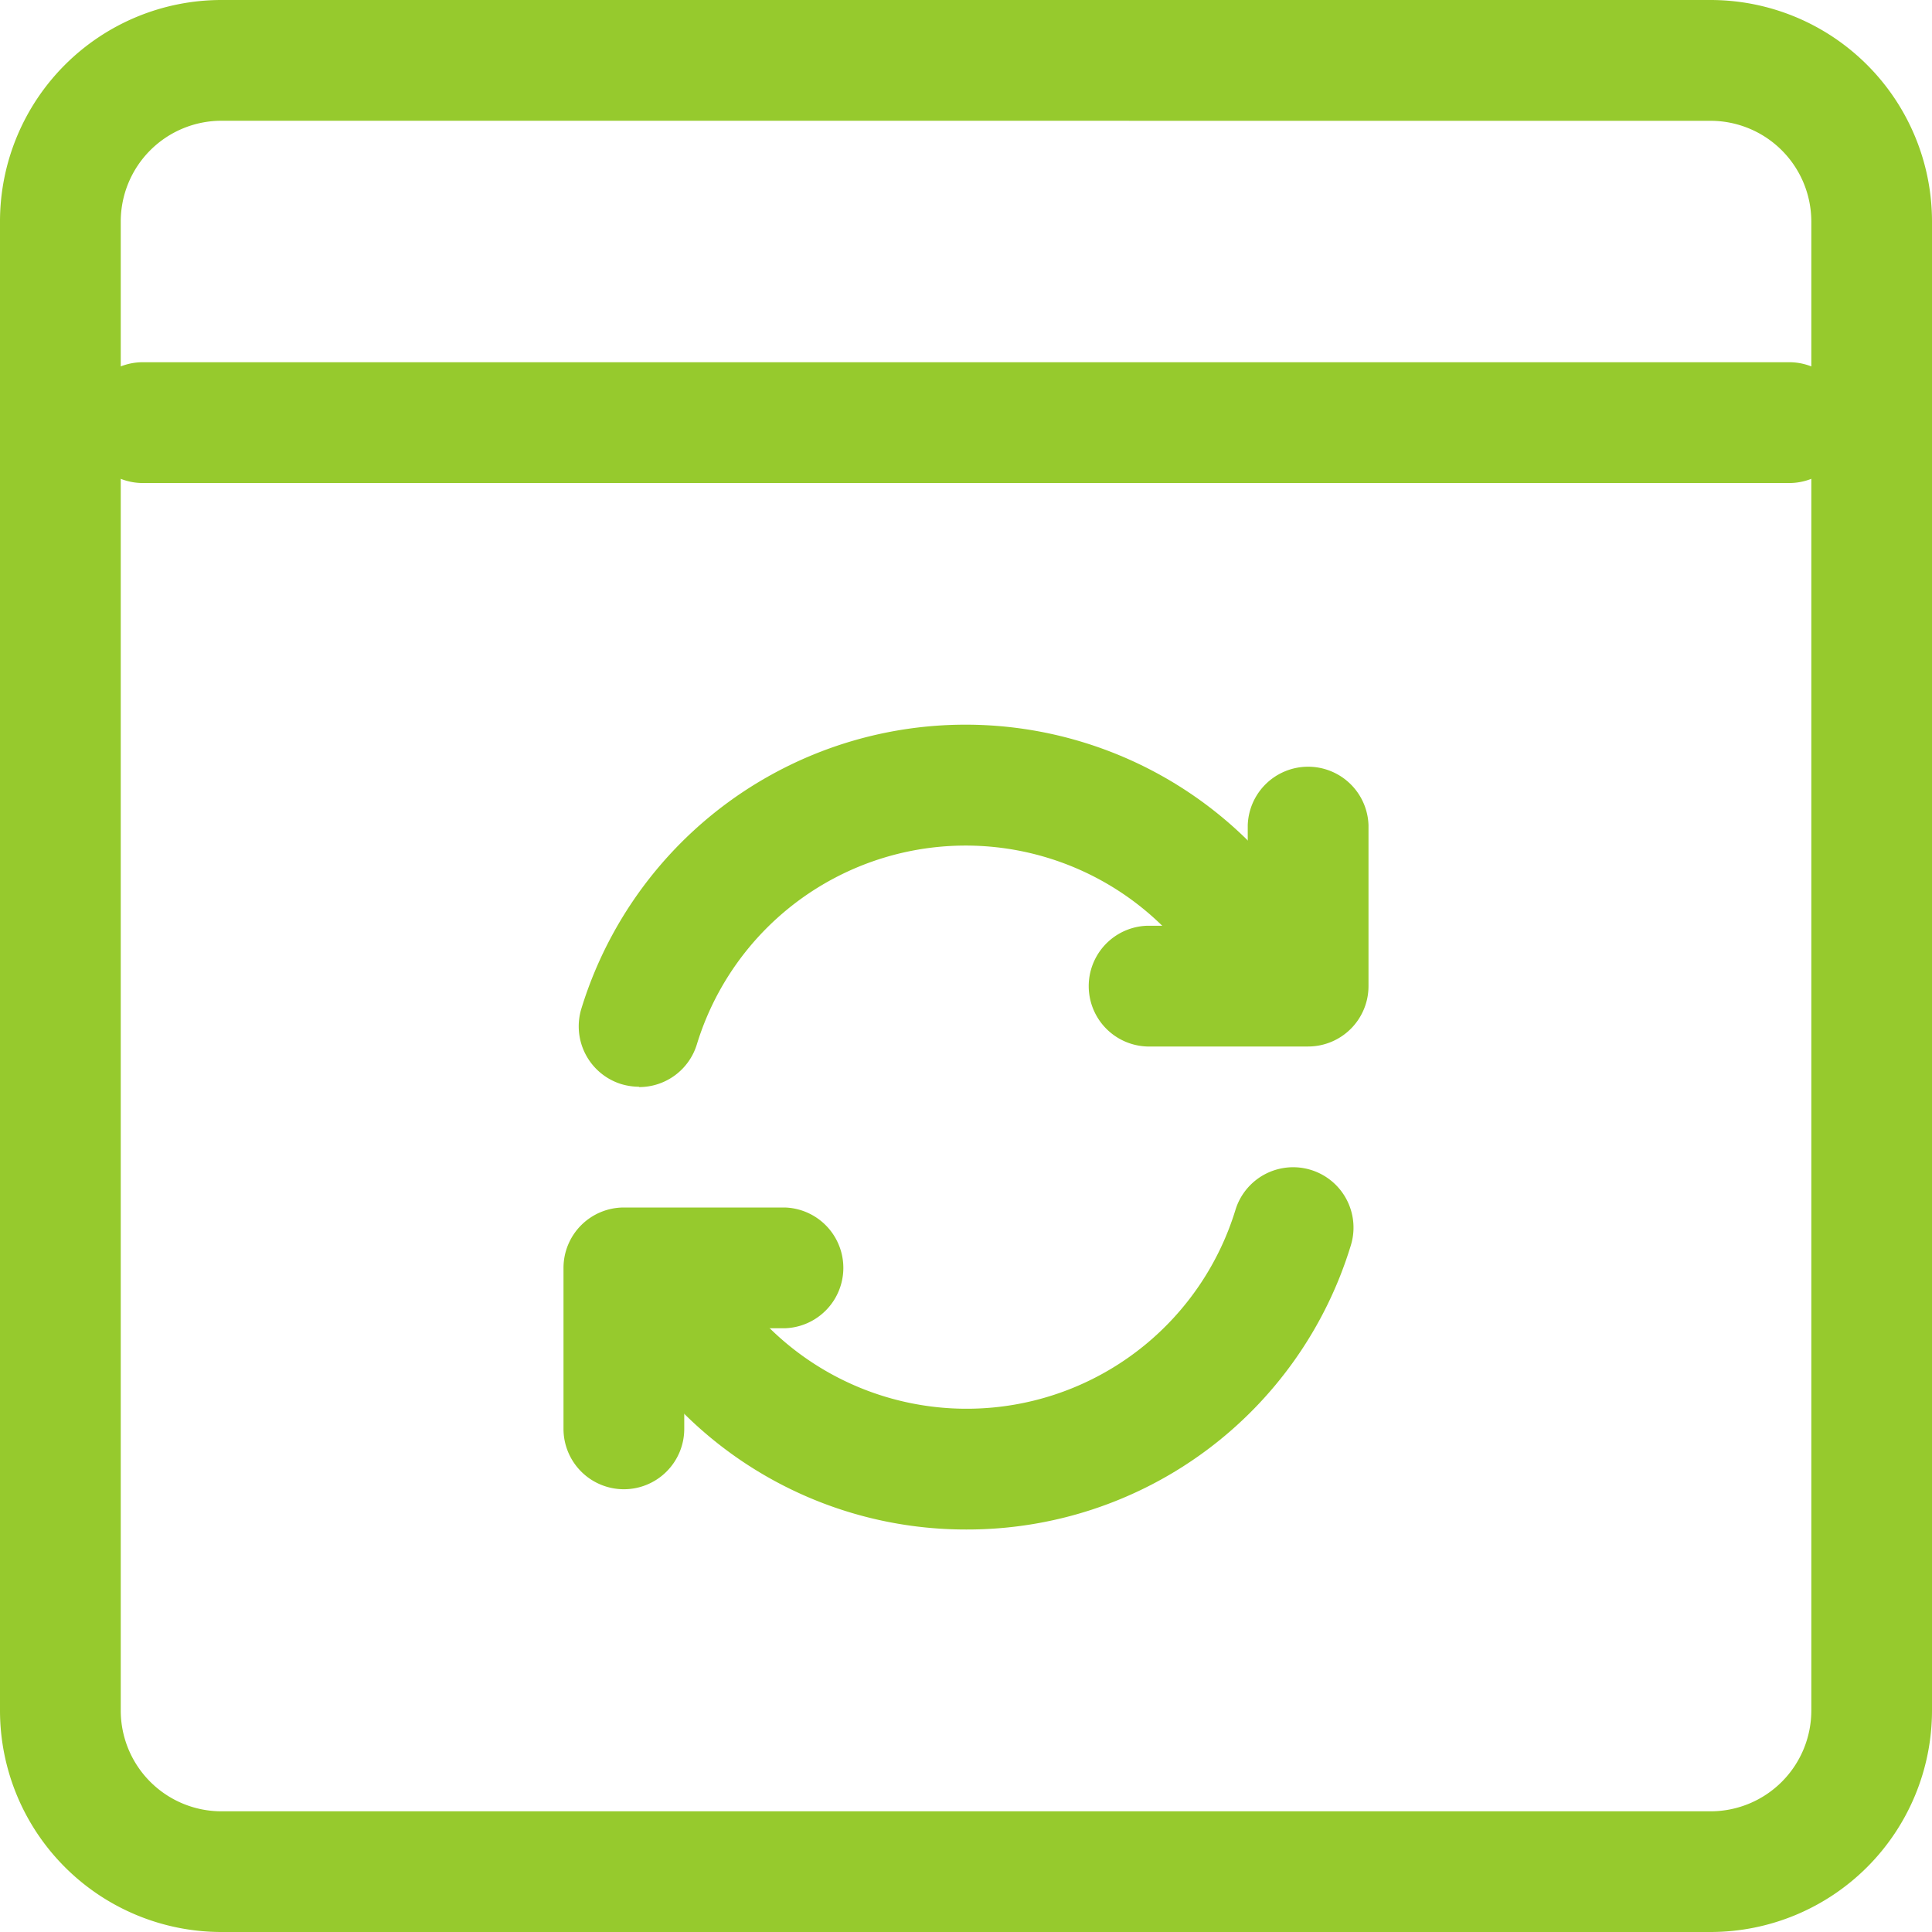
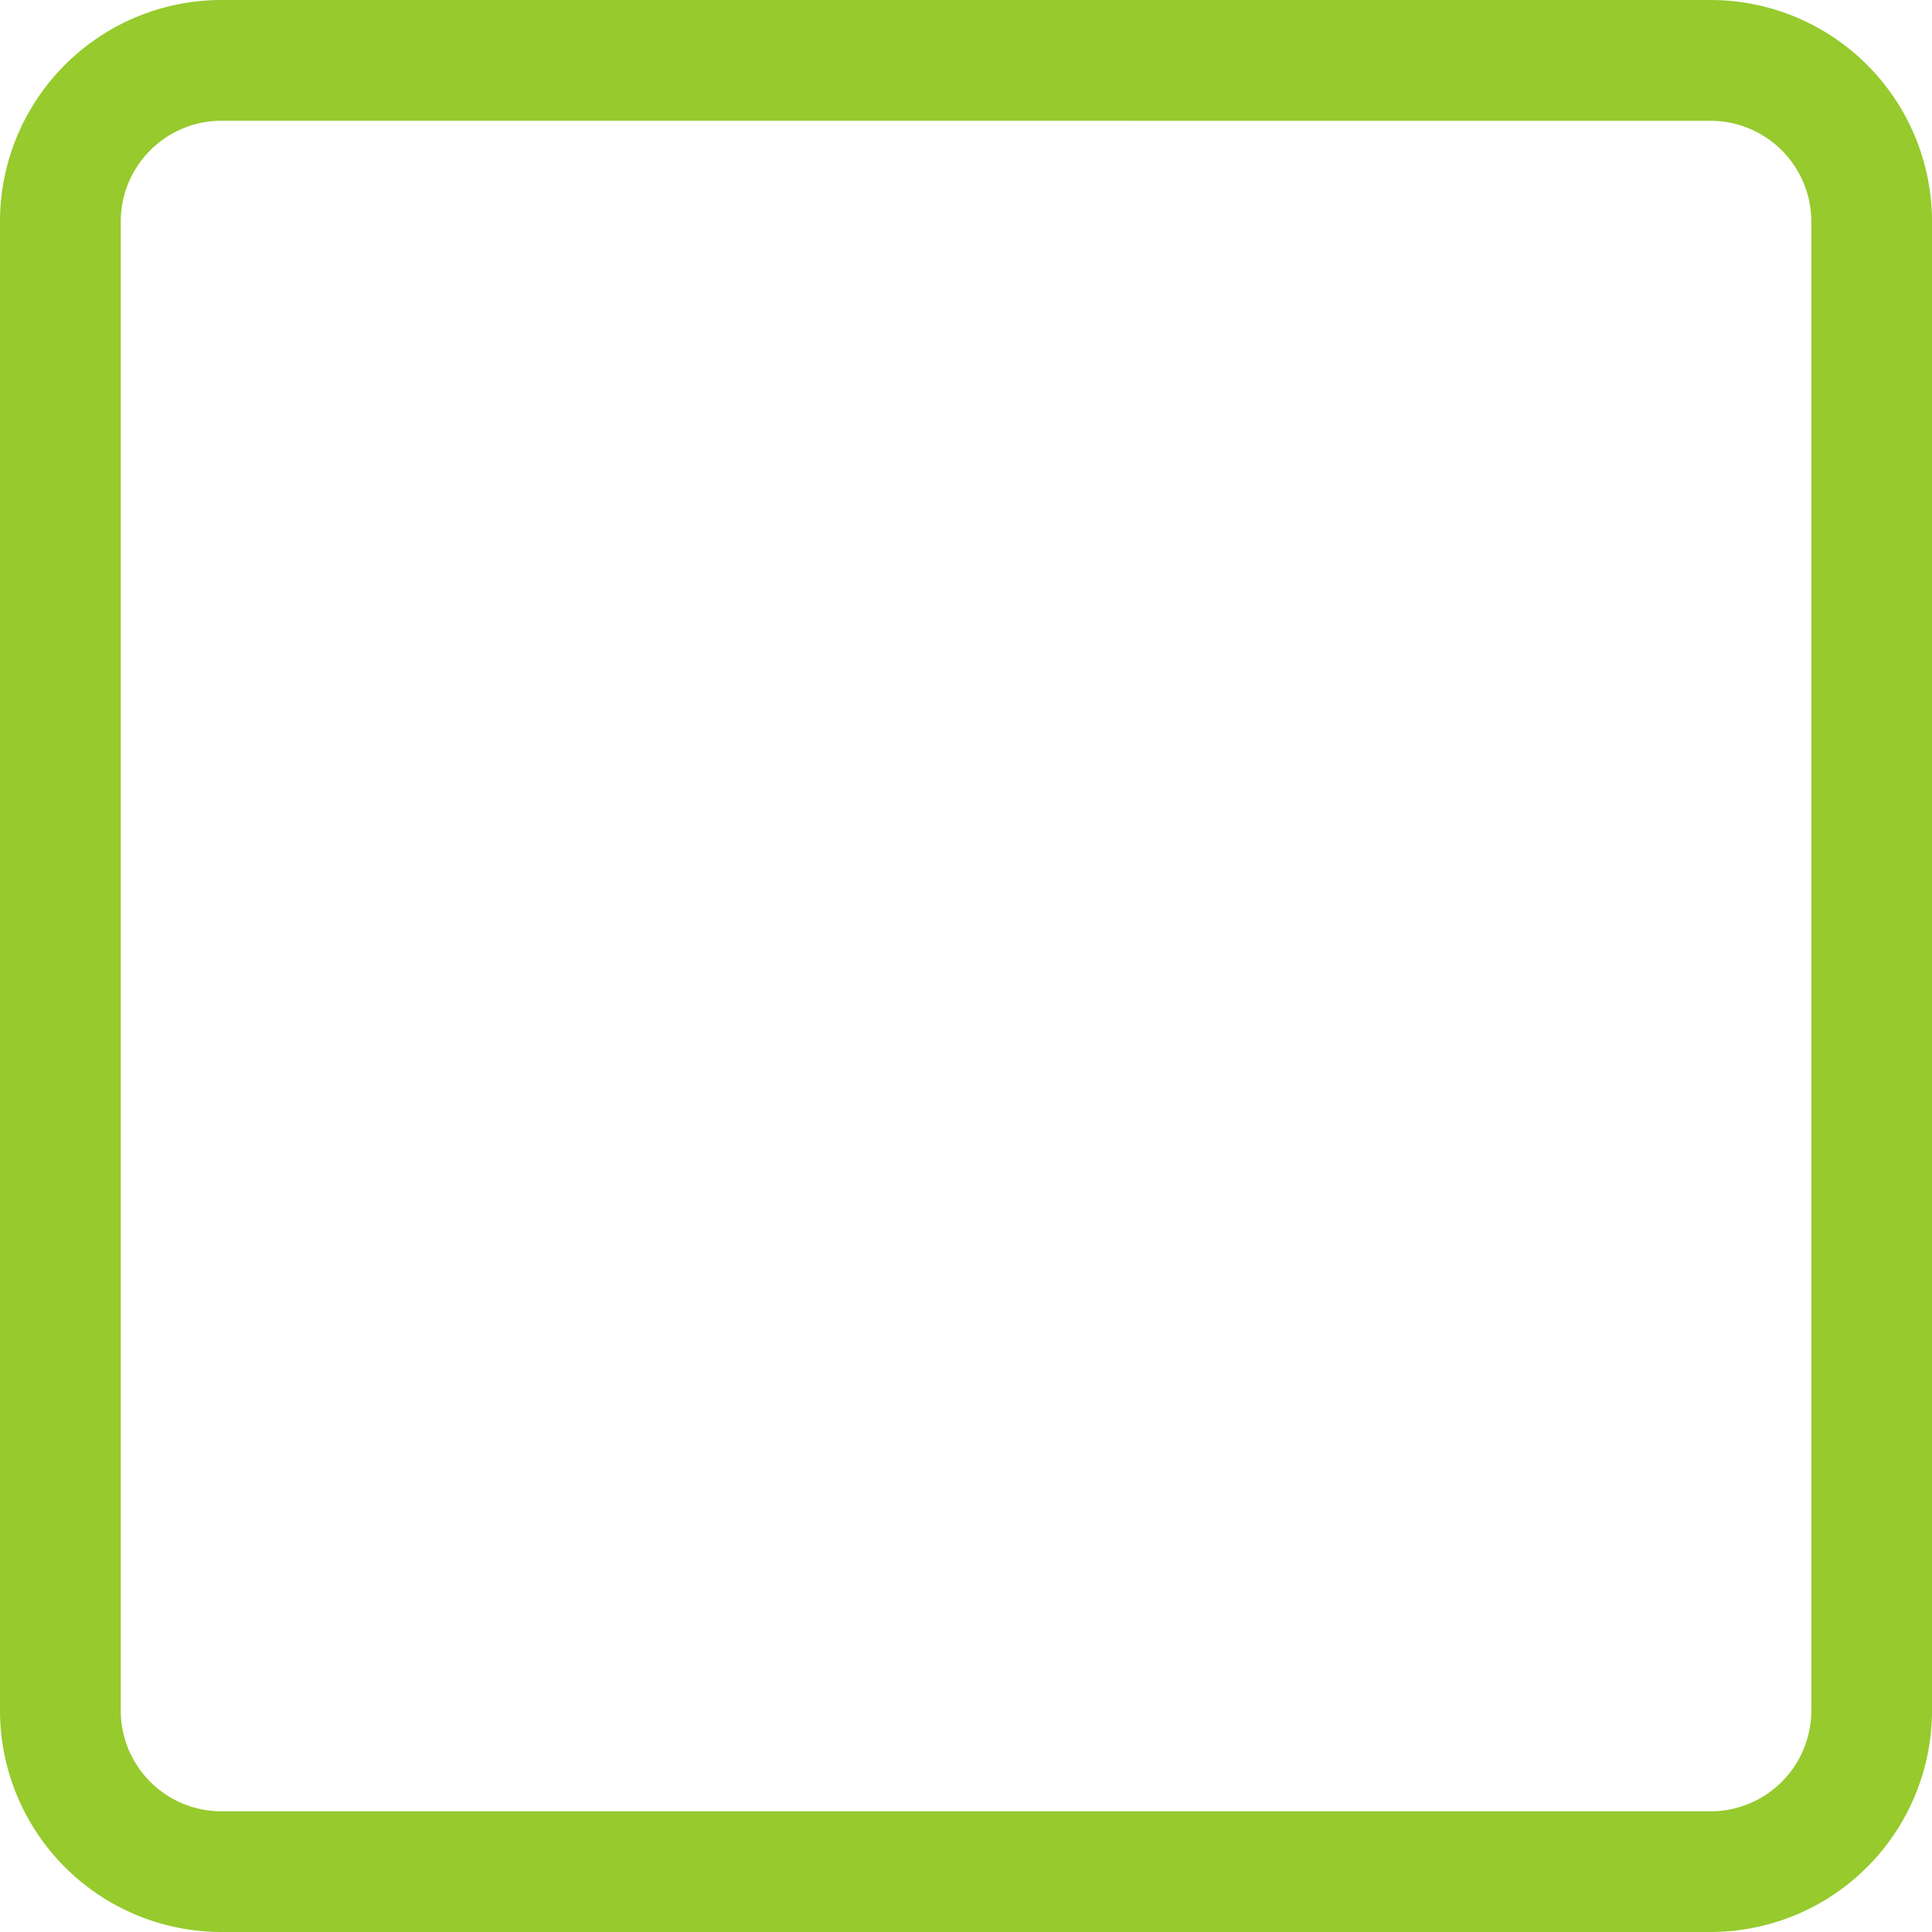
<svg xmlns="http://www.w3.org/2000/svg" id="update" width="30" height="30" viewBox="0 0 30 30">
  <rect id="Rectangle_111" data-name="Rectangle 111" width="30" height="30" fill="none" />
  <g id="update-2" data-name="update">
    <g id="Group_2" data-name="Group 2">
      <path id="Path_15" data-name="Path 15" d="M25.563,30H2.438A3.44,3.44,0,0,1-1,26.563V3.438A3.44,3.44,0,0,1,2.438,0H25.563A3.44,3.44,0,0,1,29,3.438V26.563A3.44,3.44,0,0,1,25.563,30ZM2.438,1.875A1.565,1.565,0,0,0,.875,3.438V26.563a1.565,1.565,0,0,0,1.563,1.563H25.563a1.565,1.565,0,0,0,1.563-1.562V3.438a1.565,1.565,0,0,0-1.562-1.562Z" transform="translate(1)" fill="#96ca2d" />
    </g>
    <g id="Group_3" data-name="Group 3" transform="translate(1.25 5.625)">
-       <path id="Path_16" data-name="Path 16" d="M26.563,6.375H.938a.938.938,0,0,1,0-1.875H26.563a.938.938,0,0,1,0,1.875Z" transform="translate(0 -4.5)" fill="#96ca2d" />
-     </g>
+       </g>
    <g id="Group_4" data-name="Group 4" transform="translate(16.875 11.875)">
-       <path id="Path_17" data-name="Path 17" d="M16.938,13.875h-2.5a.938.938,0,0,1,0-1.875H16V10.438a.938.938,0,0,1,1.875,0v2.5A.938.938,0,0,1,16.938,13.875Z" transform="translate(-13.5 -9.5)" fill="#96ca2d" />
-     </g>
+       </g>
    <g id="Group_5" data-name="Group 5" transform="translate(8.75 18.75)">
-       <path id="Path_18" data-name="Path 18" d="M7.938,19.375A.938.938,0,0,1,7,18.438v-2.5A.938.938,0,0,1,7.938,15h2.5a.938.938,0,0,1,0,1.875H8.875v1.563A.938.938,0,0,1,7.938,19.375Z" transform="translate(-7 -15)" fill="#96ca2d" />
-     </g>
+       </g>
    <g id="Group_6" data-name="Group 6" transform="translate(8.986 11.25)">
-       <path id="Path_19" data-name="Path 19" d="M8.128,14.625a.987.987,0,0,1-.274-.04.939.939,0,0,1-.624-1.171,6.24,6.24,0,0,1,11.476-1.1.937.937,0,1,1-1.656.879,4.365,4.365,0,0,0-8.026.773.936.936,0,0,1-.9.664Z" transform="translate(-7.189 -9)" fill="#96ca2d" />
-     </g>
+       </g>
    <g id="Group_7" data-name="Group 7" transform="translate(9.387 18.125)">
-       <path id="Path_20" data-name="Path 20" d="M13.123,20.125a6.216,6.216,0,0,1-5.5-3.31.937.937,0,1,1,1.656-.879,4.365,4.365,0,0,0,8.028-.777.937.937,0,0,1,1.79.556,6.227,6.227,0,0,1-5.97,4.41Z" transform="translate(-7.509 -14.5)" fill="#96ca2d" />
-     </g>
+       </g>
  </g>
</svg>